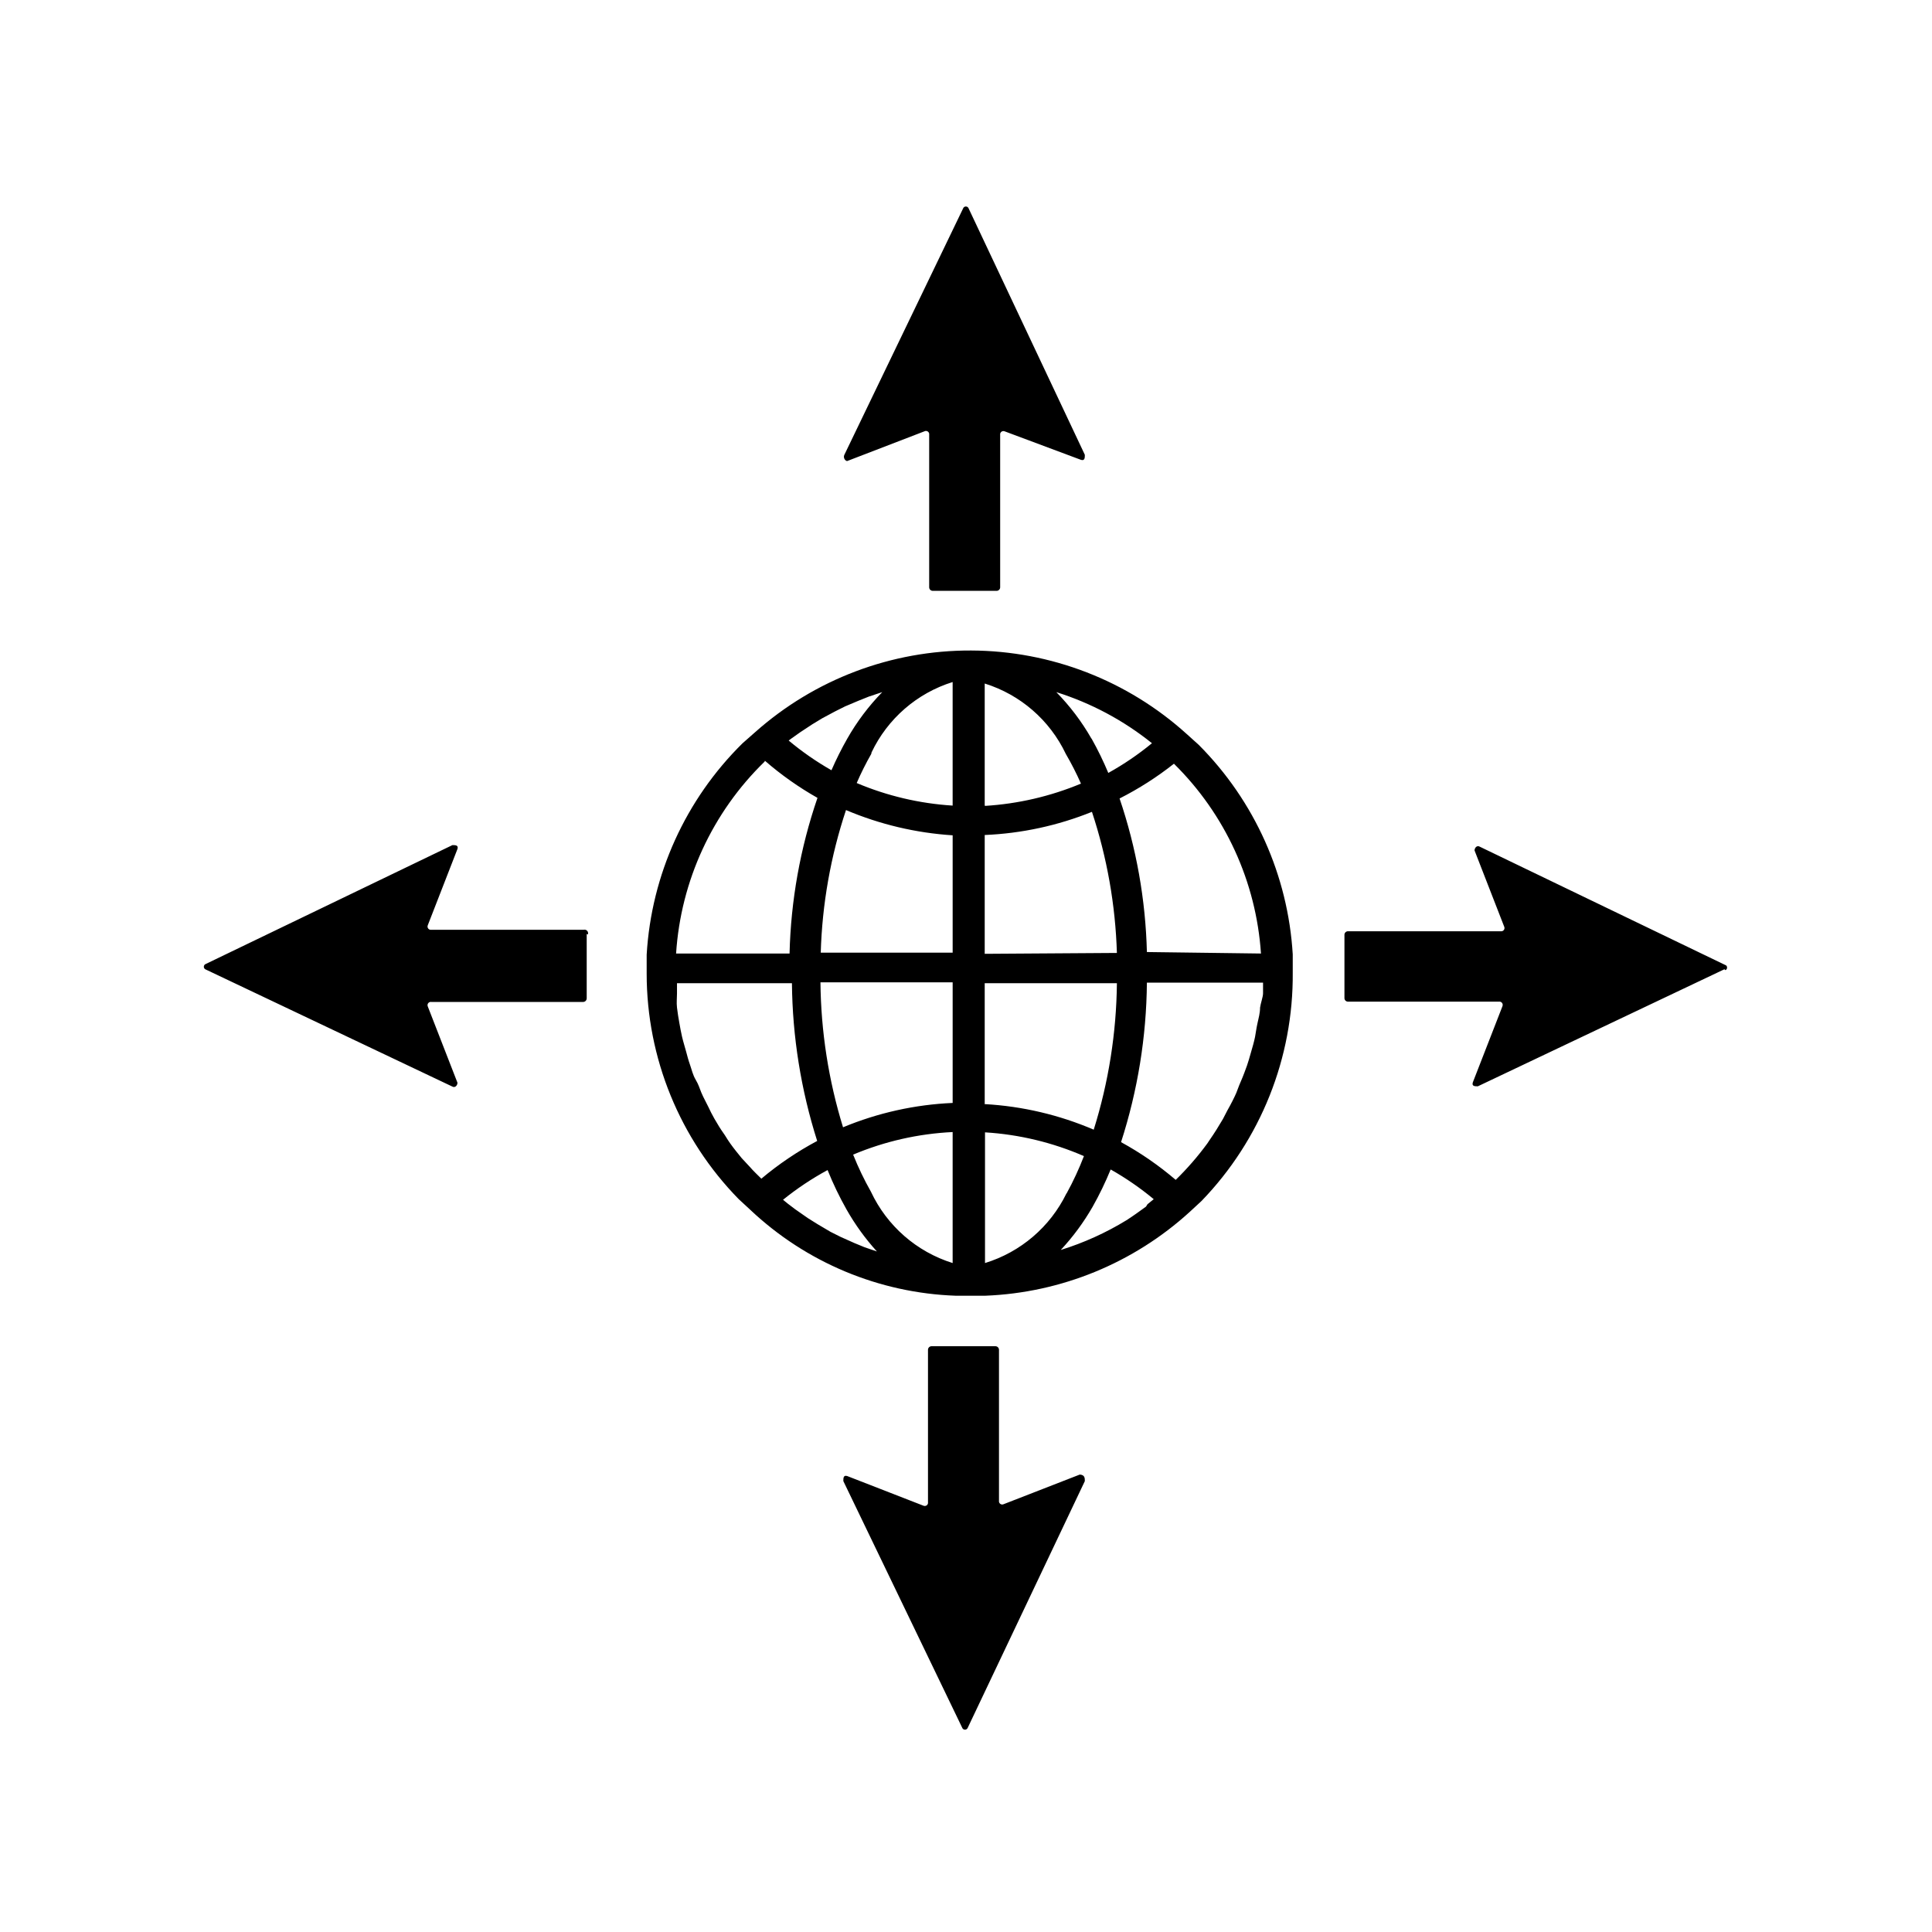
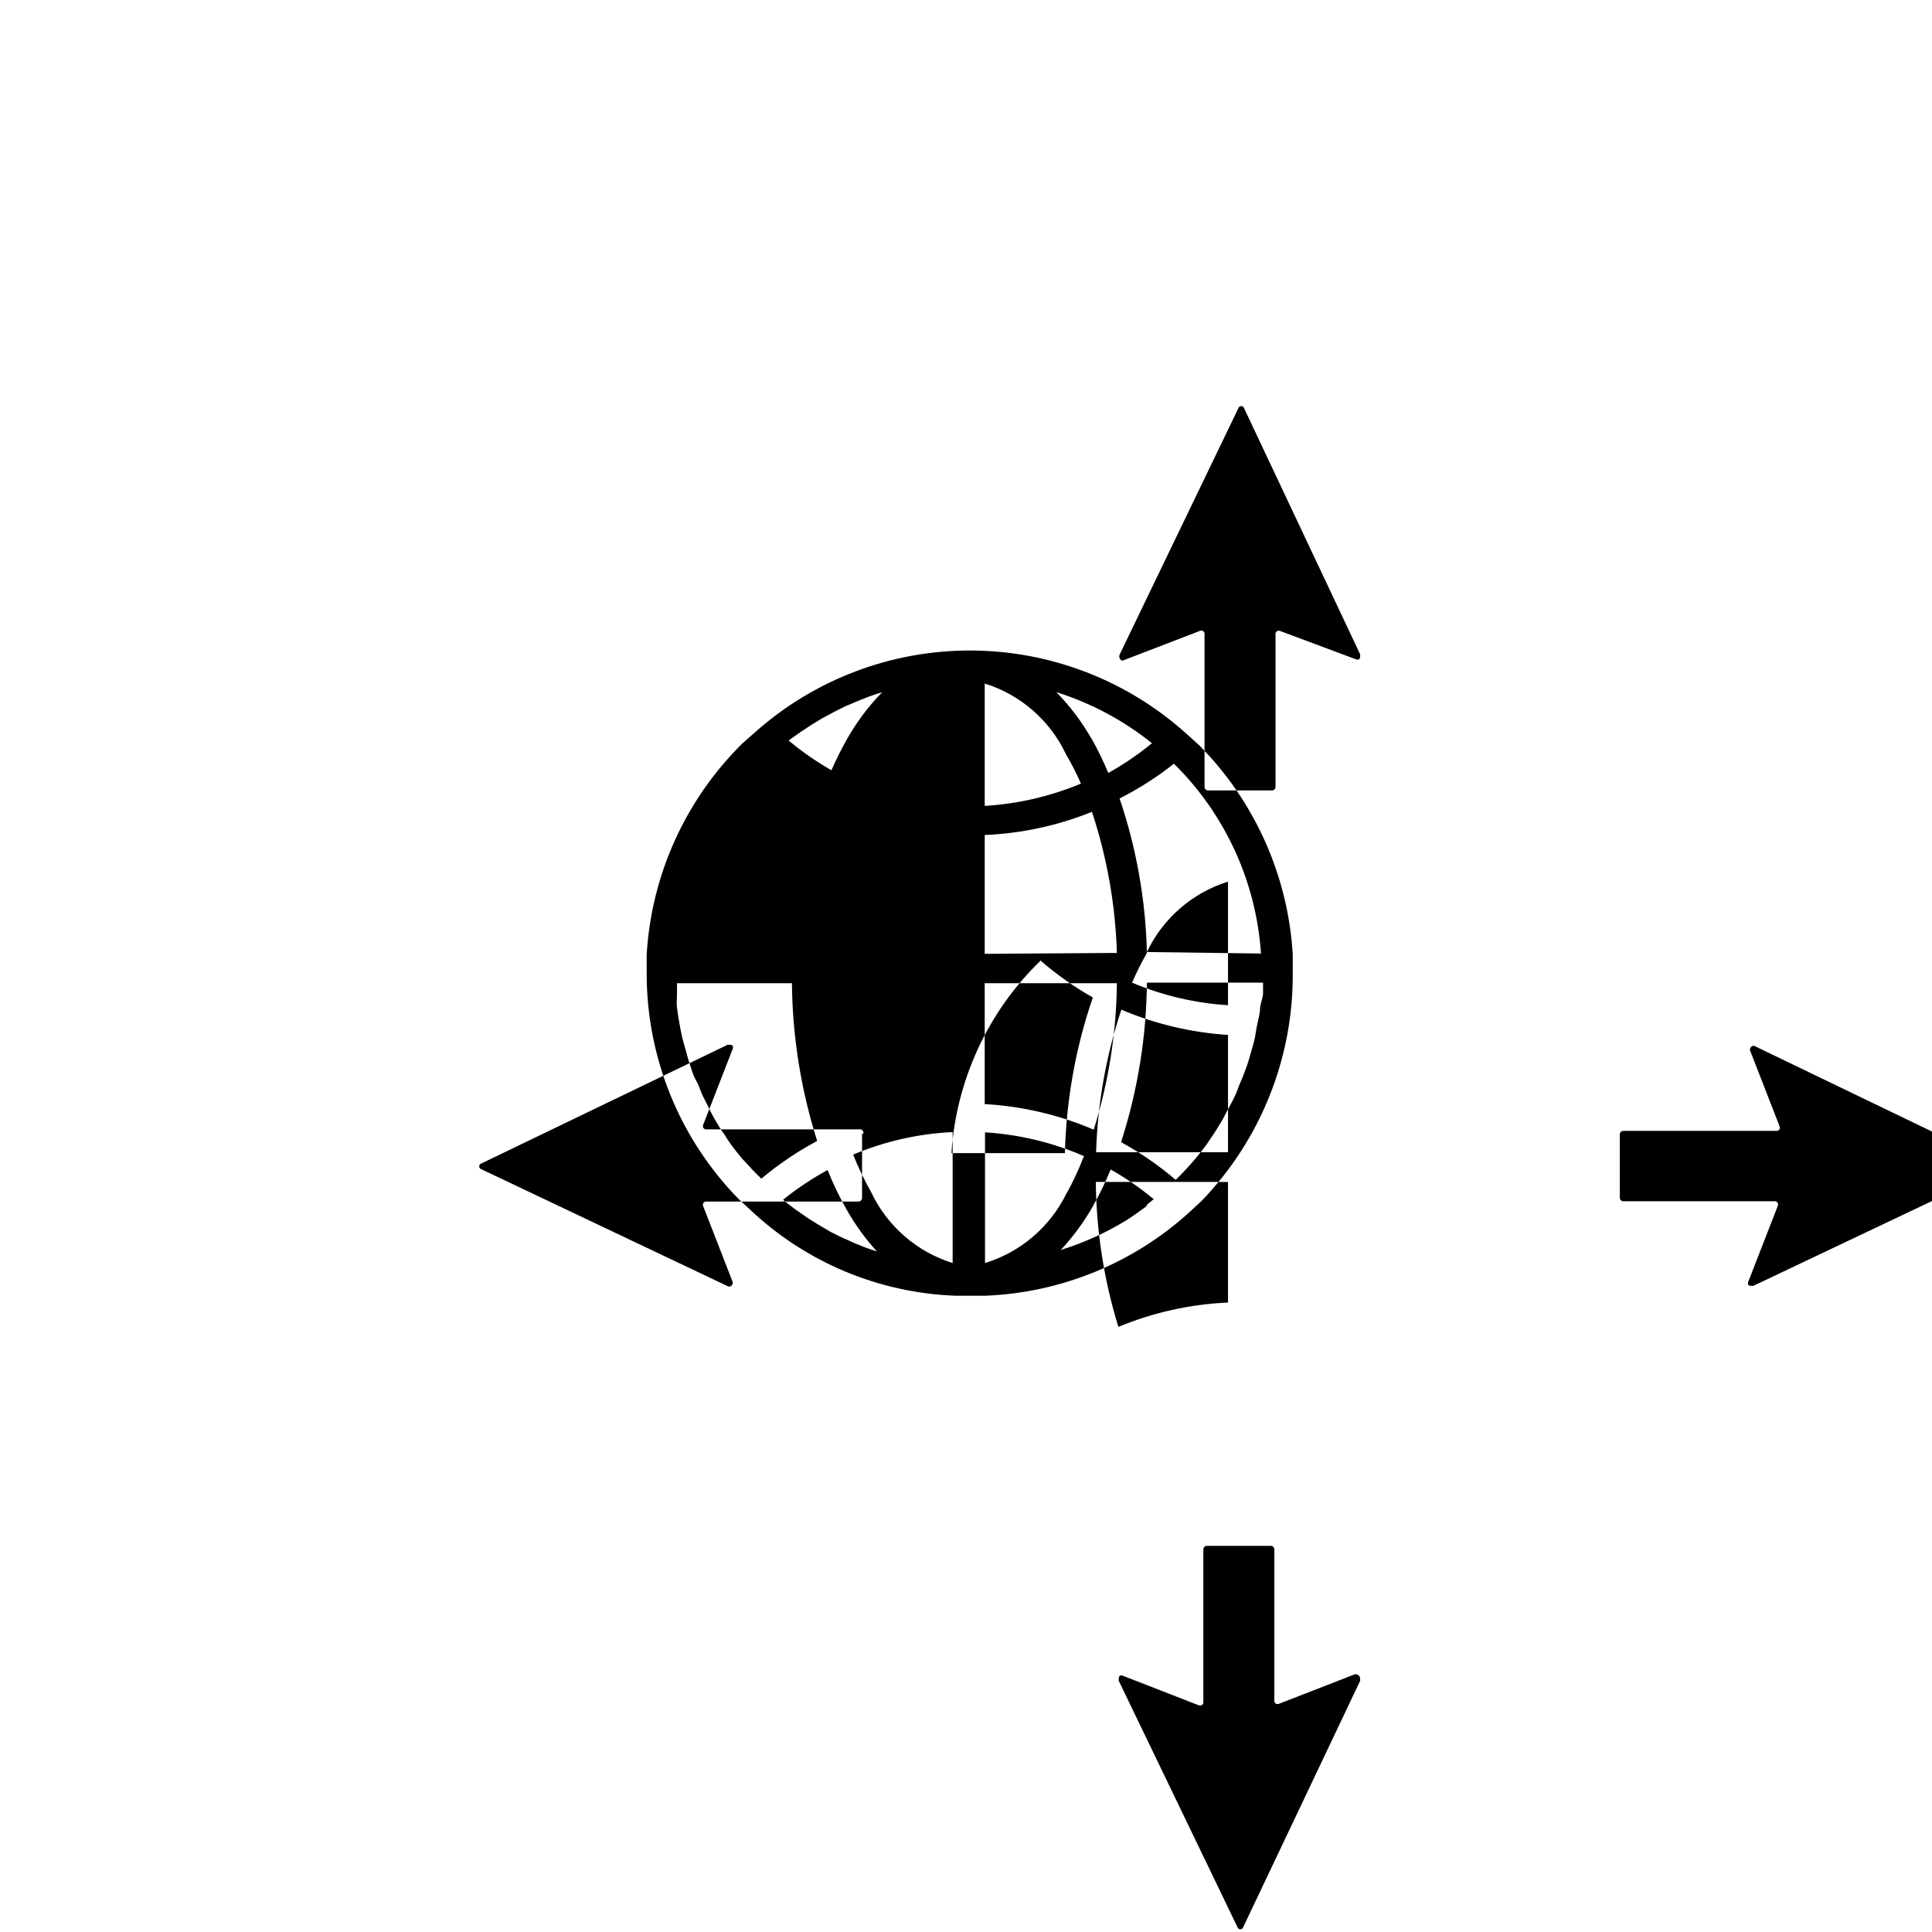
<svg xmlns="http://www.w3.org/2000/svg" fill="#000000" width="800px" height="800px" version="1.1" viewBox="144 144 512 512">
-   <path d="m486.59 400.55v-3.621c-1.25-20.914-10.098-40.648-24.875-55.5l-3.227-2.914v0.004c-15.656-14.164-35.992-22.043-57.102-22.129-21.109-0.09-41.508 7.625-57.281 21.656l-3.305 2.914v-0.004c-15.121 14.895-24.18 34.863-25.426 56.051v2.832 0.945 1.262c0.008 22.34 8.766 43.789 24.402 59.746l3.07 2.832v0.004c14.766 13.938 34.102 22.023 54.395 22.75h7.875c20.105-0.785 39.285-8.648 54.156-22.199l3.148-2.914c15.684-16.227 24.363-37.969 24.168-60.535zm-116.11 72.895-3.699-1.652-2.676-1.34-3.465-2.047-2.519-1.574-3.387-2.363-1.965-1.492-1.258-1.023c3.688-2.981 7.641-5.617 11.809-7.875 1.445 3.598 3.129 7.098 5.035 10.473 2.262 3.984 4.953 7.703 8.031 11.098l-3.227-1.102zm-29.914-22.516c-1.023-1.258-2.125-2.598-3.07-3.938-0.945-1.34-1.18-1.891-1.812-2.754-0.629-0.867-1.652-2.519-2.363-3.777-0.707-1.258-1.102-2.047-1.574-3.07-0.473-1.023-1.34-2.519-1.891-3.856-0.543-1.34-0.703-2.047-1.488-3.387-0.789-1.34-1.023-2.598-1.496-3.938-0.473-1.34-0.707-2.281-1.023-3.465-0.316-1.18-0.789-2.676-1.102-4.016-0.316-1.34-0.473-2.363-0.707-3.621s-0.473-2.754-0.629-4.094 0-2.441 0-3.699v-2.754h30.465-0.004c0.137 14.191 2.394 28.281 6.691 41.801-5.266 2.809-10.227 6.16-14.797 10-1.023-1.023-2.125-2.047-3.07-3.148zm13.066-111.15 2.441-1.73 3.227-2.125 2.598-1.574 3.387-1.812 2.676-1.34 3.543-1.496 2.754-1.102 3.543-1.18h0.004c-3.613 3.707-6.738 7.859-9.289 12.359-1.539 2.707-2.934 5.492-4.172 8.344-4.008-2.281-7.801-4.914-11.336-7.871zm124.3 71.242c0 1.418-0.395 2.832-0.707 4.25-0.316 1.418-0.395 2.363-0.629 3.543s-0.707 2.832-1.102 4.172c-0.395 1.34-0.629 2.281-1.023 3.387-0.395 1.102-1.023 2.832-1.652 4.25-0.629 1.418-0.789 2.047-1.18 2.992-0.395 0.945-1.496 3.148-2.363 4.644l-1.18 2.281c-1.102 1.891-2.281 3.777-3.543 5.59l-0.629 0.945h-0.004c-2.512 3.422-5.305 6.637-8.344 9.602-4.473-3.82-9.324-7.172-14.484-9.996 4.41-13.664 6.723-27.918 6.848-42.273h30.781v2.832c0 0.945-0.629 2.602-0.789 3.781zm-30.227 52.742c-1.73 1.258-3.465 2.519-5.195 3.621-5.453 3.332-11.297 5.977-17.398 7.871 3.234-3.469 6.062-7.301 8.426-11.414 1.805-3.203 3.41-6.516 4.801-9.918 4.031 2.277 7.852 4.914 11.414 7.871l-1.652 1.34zm-21.098-3.465c-4.332 8.859-12.141 15.527-21.57 18.422v-34.637c9.039 0.551 17.914 2.684 26.215 6.297-1.301 3.379-2.824 6.668-4.566 9.84zm-21.648-23.617v-32.117h35.031c-0.137 13.168-2.207 26.246-6.141 38.812-9.137-3.922-18.887-6.211-28.812-6.773zm0-39.91v-31.488c9.754-0.406 19.367-2.484 28.418-6.137 3.996 12.078 6.223 24.672 6.613 37.391zm0-39.359v-32.273c9.453 2.949 17.242 9.711 21.492 18.656 1.484 2.547 2.824 5.176 4.016 7.871-8.09 3.371-16.684 5.363-25.43 5.902zm28.262-17.711c-2.559-4.473-5.68-8.602-9.289-12.281 9.219 2.898 17.816 7.488 25.348 13.539-3.609 2.973-7.484 5.606-11.57 7.875-1.297-3.102-2.769-6.125-4.41-9.055zm-36.762 139.02c-9.547-2.984-17.402-9.84-21.648-18.895-1.793-3.168-3.371-6.457-4.723-9.84 8.371-3.523 17.297-5.547 26.371-5.981zm51.484-82.422h-0.004c-0.348-13.852-2.789-27.574-7.242-40.695 5.098-2.582 9.926-5.668 14.406-9.211 13.586 13.379 21.789 31.277 23.066 50.301zm-72.973-52.898h-0.004c4.25-8.941 12.039-15.707 21.492-18.656v32.746c-8.754-0.543-17.352-2.566-25.426-5.981 1.141-2.641 2.43-5.219 3.856-7.715zm21.492 21.57v31.488h-34.957c0.375-12.855 2.629-25.586 6.691-37.785 8.977 3.805 18.531 6.066 28.262 6.691zm0 39.359v31.961h-0.004c-9.988 0.434-19.82 2.621-29.047 6.453-3.84-12.449-5.856-25.387-5.984-38.414zm-49.75-58.727h-0.008c4.305 3.742 8.973 7.039 13.934 9.84-4.562 13.289-7.059 27.203-7.398 41.25h-30.07c1.25-19.27 9.609-37.395 23.457-50.852zm-47.23 45.895v17.16h-0.008c-0.039 0.492-0.453 0.867-0.945 0.867h-40.227c-0.309-0.051-0.621 0.066-0.816 0.312-0.195 0.246-0.246 0.578-0.125 0.867l7.871 20.23c0 0.707-0.629 1.418-1.34 1.023l-65.336-31.016c-0.324-0.105-0.543-0.406-0.543-0.746 0-0.34 0.219-0.641 0.543-0.746l65.336-31.488c0.789 0 1.652 0 1.34 1.023l-7.871 20.23c-0.121 0.289-0.07 0.621 0.125 0.867 0.195 0.246 0.508 0.363 0.816 0.312h40.387c0.34-0.082 0.699 0.031 0.93 0.297 0.23 0.266 0.297 0.637 0.172 0.961zm301.5 9.367-65.336 31.016c-0.789 0-1.652 0-1.34-1.023l7.871-20.23h-0.008c0.117-0.289 0.07-0.621-0.125-0.867-0.199-0.246-0.512-0.363-0.82-0.312h-39.988c-0.492 0-0.906-0.375-0.945-0.867v-16.926c0.039-0.488 0.453-0.867 0.945-0.863h40.461c0.309 0.051 0.621-0.07 0.82-0.312 0.195-0.246 0.242-0.578 0.125-0.867l-7.871-20.23c0-0.707 0.629-1.418 1.34-1.023l65.336 31.488v-0.004c0.18 0.172 0.27 0.422 0.238 0.672-0.031 0.246-0.18 0.465-0.398 0.59zm-169.49 135.64-31.016 65.336c-0.109 0.324-0.41 0.543-0.75 0.543s-0.641-0.219-0.746-0.543l-31.488-65.336c0-0.789 0-1.652 1.023-1.34l20.23 7.871c0.289 0.121 0.621 0.07 0.867-0.125s0.363-0.508 0.312-0.816v-40.387c0-0.492 0.375-0.902 0.867-0.941h17.082c0.488 0.039 0.867 0.449 0.867 0.941v39.992c-0.055 0.309 0.066 0.621 0.312 0.82 0.242 0.195 0.574 0.242 0.867 0.125l20.23-7.871c1.34 0.078 1.34 0.941 1.34 1.73zm-63.766-271.9 31.488-65.336v-0.004c0.105-0.324 0.406-0.543 0.75-0.543 0.34 0 0.641 0.219 0.746 0.543l30.781 65.258c0 0.789 0 1.652-1.023 1.34l-20.234-7.559c-0.289-0.117-0.621-0.07-0.867 0.129-0.242 0.195-0.363 0.508-0.312 0.816v40.383c0.004 0.492-0.375 0.906-0.867 0.945h-17.082c-0.488-0.039-0.867-0.453-0.863-0.945v-40.695c-0.047-0.277-0.219-0.516-0.469-0.641s-0.543-0.121-0.793 0.008l-20.465 7.875c-0.473 0-1.102-0.789-0.789-1.574z" />
+   <path d="m486.59 400.55v-3.621c-1.25-20.914-10.098-40.648-24.875-55.5l-3.227-2.914v0.004c-15.656-14.164-35.992-22.043-57.102-22.129-21.109-0.09-41.508 7.625-57.281 21.656l-3.305 2.914v-0.004c-15.121 14.895-24.18 34.863-25.426 56.051v2.832 0.945 1.262c0.008 22.34 8.766 43.789 24.402 59.746l3.07 2.832v0.004c14.766 13.938 34.102 22.023 54.395 22.75h7.875c20.105-0.785 39.285-8.648 54.156-22.199l3.148-2.914c15.684-16.227 24.363-37.969 24.168-60.535zm-116.11 72.895-3.699-1.652-2.676-1.34-3.465-2.047-2.519-1.574-3.387-2.363-1.965-1.492-1.258-1.023c3.688-2.981 7.641-5.617 11.809-7.875 1.445 3.598 3.129 7.098 5.035 10.473 2.262 3.984 4.953 7.703 8.031 11.098l-3.227-1.102zm-29.914-22.516c-1.023-1.258-2.125-2.598-3.07-3.938-0.945-1.34-1.18-1.891-1.812-2.754-0.629-0.867-1.652-2.519-2.363-3.777-0.707-1.258-1.102-2.047-1.574-3.07-0.473-1.023-1.34-2.519-1.891-3.856-0.543-1.34-0.703-2.047-1.488-3.387-0.789-1.34-1.023-2.598-1.496-3.938-0.473-1.34-0.707-2.281-1.023-3.465-0.316-1.18-0.789-2.676-1.102-4.016-0.316-1.34-0.473-2.363-0.707-3.621s-0.473-2.754-0.629-4.094 0-2.441 0-3.699v-2.754h30.465-0.004c0.137 14.191 2.394 28.281 6.691 41.801-5.266 2.809-10.227 6.16-14.797 10-1.023-1.023-2.125-2.047-3.07-3.148zm13.066-111.15 2.441-1.73 3.227-2.125 2.598-1.574 3.387-1.812 2.676-1.34 3.543-1.496 2.754-1.102 3.543-1.18h0.004c-3.613 3.707-6.738 7.859-9.289 12.359-1.539 2.707-2.934 5.492-4.172 8.344-4.008-2.281-7.801-4.914-11.336-7.871zm124.3 71.242c0 1.418-0.395 2.832-0.707 4.25-0.316 1.418-0.395 2.363-0.629 3.543s-0.707 2.832-1.102 4.172c-0.395 1.34-0.629 2.281-1.023 3.387-0.395 1.102-1.023 2.832-1.652 4.25-0.629 1.418-0.789 2.047-1.18 2.992-0.395 0.945-1.496 3.148-2.363 4.644l-1.18 2.281c-1.102 1.891-2.281 3.777-3.543 5.59l-0.629 0.945h-0.004c-2.512 3.422-5.305 6.637-8.344 9.602-4.473-3.82-9.324-7.172-14.484-9.996 4.41-13.664 6.723-27.918 6.848-42.273h30.781v2.832c0 0.945-0.629 2.602-0.789 3.781zm-30.227 52.742c-1.73 1.258-3.465 2.519-5.195 3.621-5.453 3.332-11.297 5.977-17.398 7.871 3.234-3.469 6.062-7.301 8.426-11.414 1.805-3.203 3.41-6.516 4.801-9.918 4.031 2.277 7.852 4.914 11.414 7.871l-1.652 1.34zm-21.098-3.465c-4.332 8.859-12.141 15.527-21.57 18.422v-34.637c9.039 0.551 17.914 2.684 26.215 6.297-1.301 3.379-2.824 6.668-4.566 9.84zm-21.648-23.617v-32.117h35.031c-0.137 13.168-2.207 26.246-6.141 38.812-9.137-3.922-18.887-6.211-28.812-6.773zm0-39.91v-31.488c9.754-0.406 19.367-2.484 28.418-6.137 3.996 12.078 6.223 24.672 6.613 37.391zm0-39.359v-32.273c9.453 2.949 17.242 9.711 21.492 18.656 1.484 2.547 2.824 5.176 4.016 7.871-8.09 3.371-16.684 5.363-25.43 5.902zm28.262-17.711c-2.559-4.473-5.68-8.602-9.289-12.281 9.219 2.898 17.816 7.488 25.348 13.539-3.609 2.973-7.484 5.606-11.57 7.875-1.297-3.102-2.769-6.125-4.41-9.055zm-36.762 139.02c-9.547-2.984-17.402-9.84-21.648-18.895-1.793-3.168-3.371-6.457-4.723-9.84 8.371-3.523 17.297-5.547 26.371-5.981zm51.484-82.422h-0.004c-0.348-13.852-2.789-27.574-7.242-40.695 5.098-2.582 9.926-5.668 14.406-9.211 13.586 13.379 21.789 31.277 23.066 50.301zh-0.004c4.25-8.941 12.039-15.707 21.492-18.656v32.746c-8.754-0.543-17.352-2.566-25.426-5.981 1.141-2.641 2.43-5.219 3.856-7.715zm21.492 21.57v31.488h-34.957c0.375-12.855 2.629-25.586 6.691-37.785 8.977 3.805 18.531 6.066 28.262 6.691zm0 39.359v31.961h-0.004c-9.988 0.434-19.82 2.621-29.047 6.453-3.84-12.449-5.856-25.387-5.984-38.414zm-49.75-58.727h-0.008c4.305 3.742 8.973 7.039 13.934 9.84-4.562 13.289-7.059 27.203-7.398 41.25h-30.07c1.25-19.27 9.609-37.395 23.457-50.852zm-47.23 45.895v17.16h-0.008c-0.039 0.492-0.453 0.867-0.945 0.867h-40.227c-0.309-0.051-0.621 0.066-0.816 0.312-0.195 0.246-0.246 0.578-0.125 0.867l7.871 20.23c0 0.707-0.629 1.418-1.34 1.023l-65.336-31.016c-0.324-0.105-0.543-0.406-0.543-0.746 0-0.34 0.219-0.641 0.543-0.746l65.336-31.488c0.789 0 1.652 0 1.34 1.023l-7.871 20.23c-0.121 0.289-0.07 0.621 0.125 0.867 0.195 0.246 0.508 0.363 0.816 0.312h40.387c0.34-0.082 0.699 0.031 0.93 0.297 0.23 0.266 0.297 0.637 0.172 0.961zm301.5 9.367-65.336 31.016c-0.789 0-1.652 0-1.34-1.023l7.871-20.23h-0.008c0.117-0.289 0.07-0.621-0.125-0.867-0.199-0.246-0.512-0.363-0.82-0.312h-39.988c-0.492 0-0.906-0.375-0.945-0.867v-16.926c0.039-0.488 0.453-0.867 0.945-0.863h40.461c0.309 0.051 0.621-0.07 0.82-0.312 0.195-0.246 0.242-0.578 0.125-0.867l-7.871-20.23c0-0.707 0.629-1.418 1.34-1.023l65.336 31.488v-0.004c0.18 0.172 0.27 0.422 0.238 0.672-0.031 0.246-0.18 0.465-0.398 0.59zm-169.49 135.64-31.016 65.336c-0.109 0.324-0.41 0.543-0.75 0.543s-0.641-0.219-0.746-0.543l-31.488-65.336c0-0.789 0-1.652 1.023-1.34l20.23 7.871c0.289 0.121 0.621 0.07 0.867-0.125s0.363-0.508 0.312-0.816v-40.387c0-0.492 0.375-0.902 0.867-0.941h17.082c0.488 0.039 0.867 0.449 0.867 0.941v39.992c-0.055 0.309 0.066 0.621 0.312 0.82 0.242 0.195 0.574 0.242 0.867 0.125l20.23-7.871c1.34 0.078 1.34 0.941 1.34 1.73zm-63.766-271.9 31.488-65.336v-0.004c0.105-0.324 0.406-0.543 0.75-0.543 0.34 0 0.641 0.219 0.746 0.543l30.781 65.258c0 0.789 0 1.652-1.023 1.34l-20.234-7.559c-0.289-0.117-0.621-0.07-0.867 0.129-0.242 0.195-0.363 0.508-0.312 0.816v40.383c0.004 0.492-0.375 0.906-0.867 0.945h-17.082c-0.488-0.039-0.867-0.453-0.863-0.945v-40.695c-0.047-0.277-0.219-0.516-0.469-0.641s-0.543-0.121-0.793 0.008l-20.465 7.875c-0.473 0-1.102-0.789-0.789-1.574z" />
</svg>